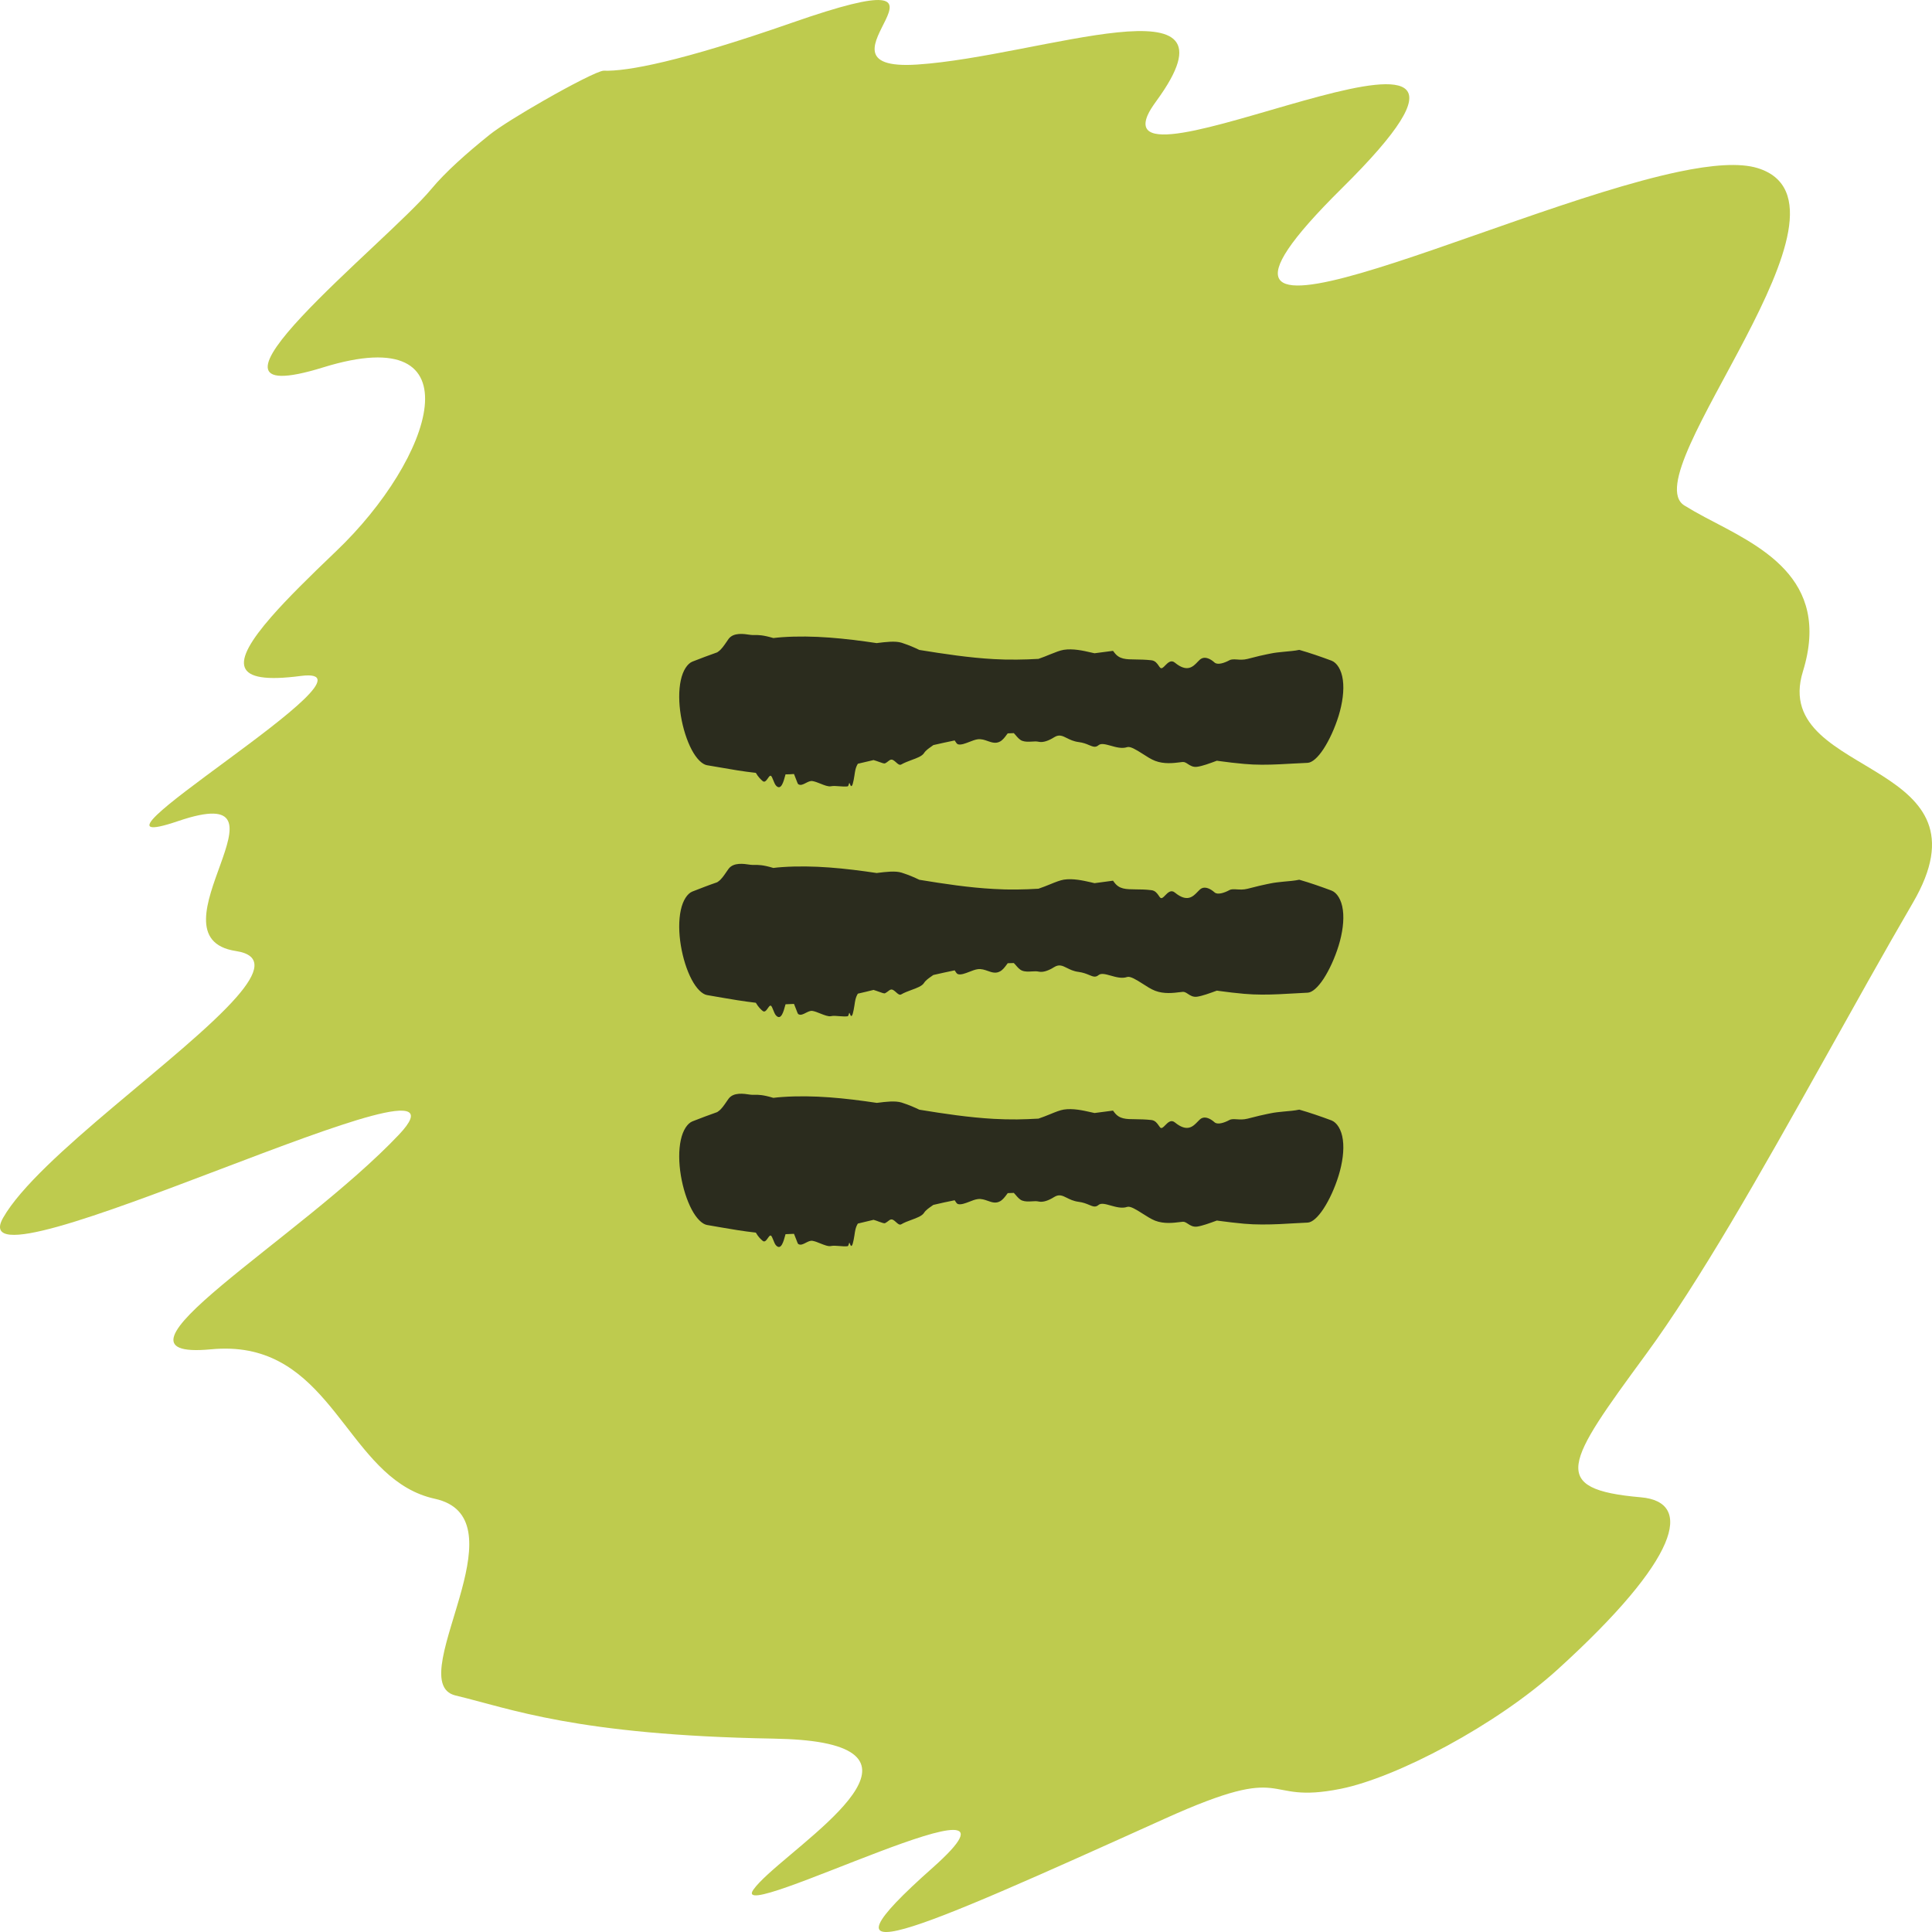
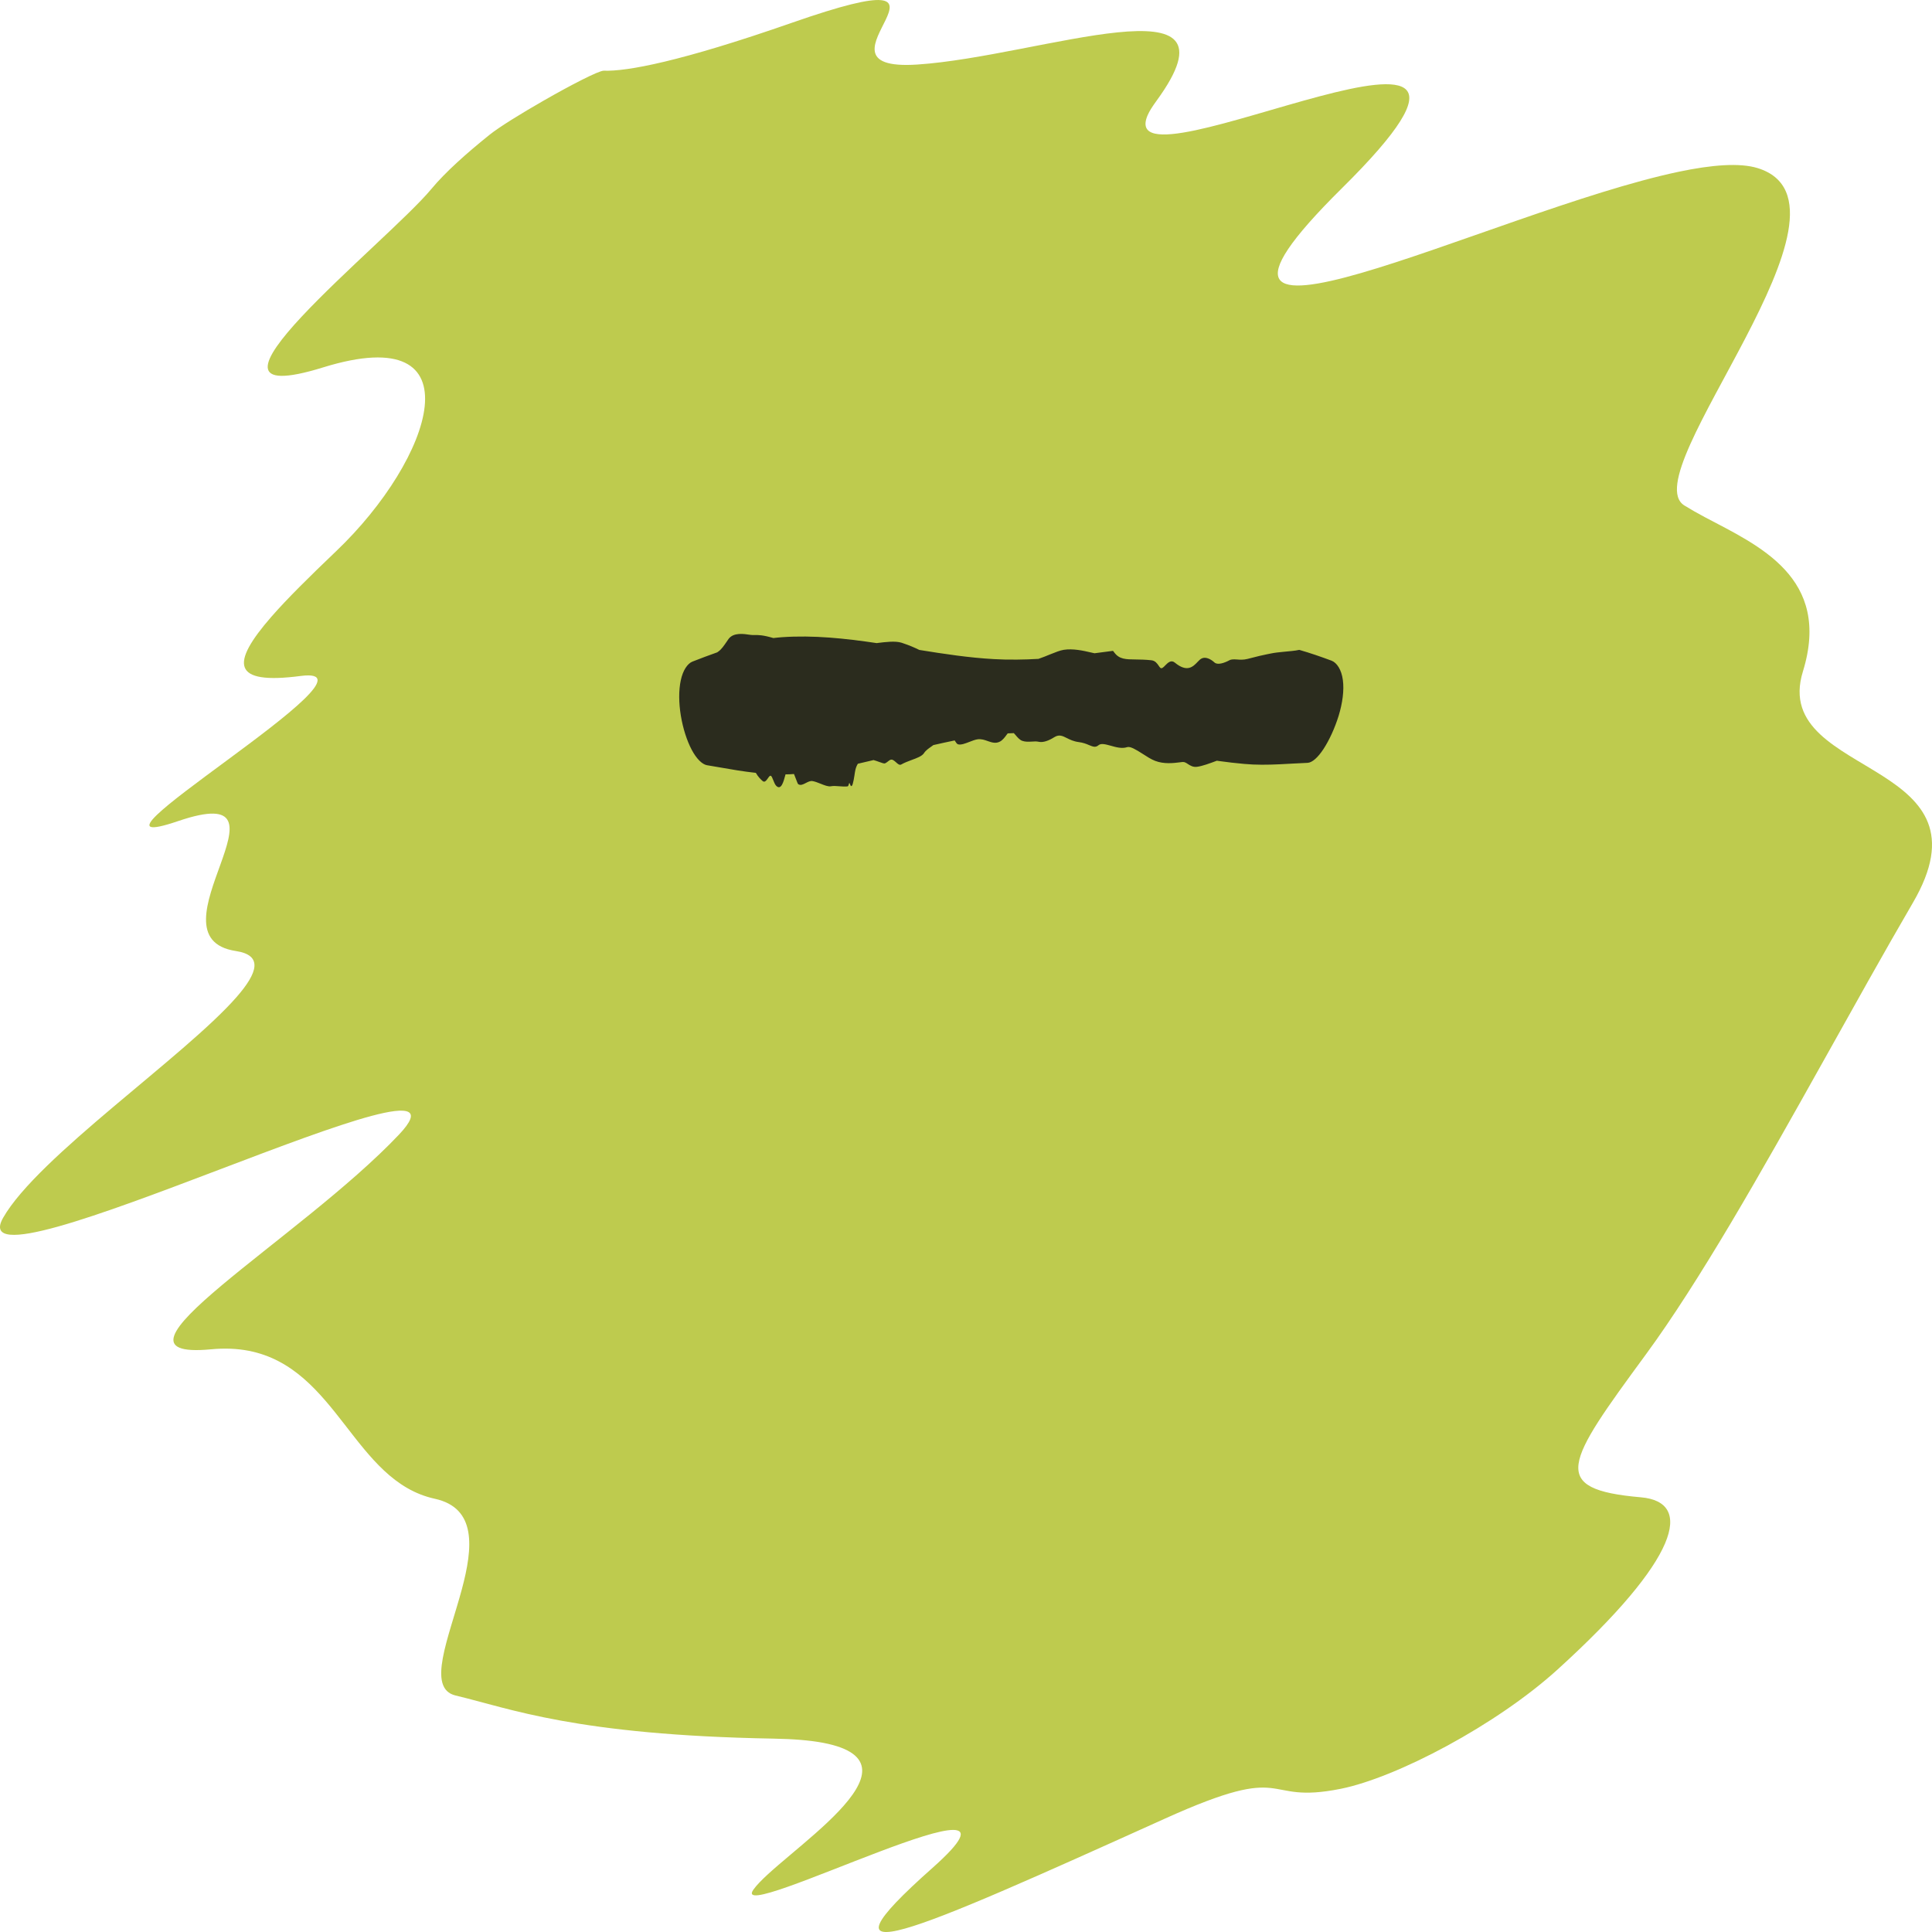
<svg xmlns="http://www.w3.org/2000/svg" width="32" height="32" viewBox="0 0 32 32" fill="none">
  <path d="M0.052 20.17C0.625 19.163 3.06 17.495 3.916 16.517C4.274 16.108 4.356 15.82 3.907 15.752C2.384 15.52 5.066 12.88 2.95 13.6C0.835 14.319 6.559 10.99 4.981 11.196C3.837 11.346 3.814 10.996 4.496 10.214C4.758 9.914 5.124 9.553 5.567 9.13C7.17 7.602 7.947 5.282 5.353 6.085C2.759 6.888 6.403 4.022 7.144 3.131C7.374 2.853 7.728 2.538 8.109 2.232C8.27 2.103 8.635 1.878 9.002 1.668C9.458 1.406 9.92 1.169 9.999 1.171C10.381 1.185 11.272 1.021 13.108 0.38C16.532 -0.815 13.155 1.204 15.194 1.069C17.233 0.934 20.678 -0.417 19.156 1.669C19.088 1.763 19.038 1.839 19.009 1.907C18.386 3.348 26.16 -0.771 22.226 3.118C18.735 6.571 24.714 3.498 27.799 2.846C28.353 2.729 28.815 2.693 29.111 2.784C31.051 3.382 27.037 7.834 27.898 8.372C28.002 8.436 28.117 8.502 28.238 8.566C29.125 9.036 30.342 9.563 29.862 11.121C29.576 12.045 30.464 12.392 31.182 12.852C31.843 13.275 32.359 13.796 31.682 14.955C30.734 16.582 29.666 18.579 28.664 20.265C28.175 21.086 27.701 21.833 27.265 22.428C25.934 24.242 25.642 24.666 27.178 24.8C28.061 24.877 27.819 25.817 25.802 27.649C24.788 28.571 23.133 29.442 22.208 29.628C20.856 29.9 21.432 29.157 19.295 30.122C15.022 32.051 13.375 32.776 15.445 30.938C17.513 29.102 12.031 31.935 12.479 31.298C12.882 30.726 15.462 29.214 13.631 28.866C13.419 28.826 13.149 28.803 12.81 28.797C9.534 28.739 8.45 28.298 7.546 28.083C7.059 27.967 7.435 27.125 7.65 26.322C7.834 25.635 7.898 24.976 7.201 24.824C5.863 24.531 5.589 22.658 4.117 22.373C3.93 22.337 3.723 22.327 3.493 22.349C1.446 22.542 4.979 20.516 6.608 18.793C8.237 17.07 -0.761 21.599 0.052 20.17Z" fill="#BECB4E" />
  <path d="M11.708 12.674C11.63 12.659 11.536 12.569 11.456 12.417C11.376 12.265 11.312 12.065 11.277 11.854C11.242 11.643 11.24 11.434 11.276 11.268C11.311 11.102 11.387 10.992 11.467 10.959C11.606 10.905 11.738 10.854 11.879 10.805C11.886 10.8 11.894 10.795 11.9 10.79C11.95 10.755 11.993 10.691 12.037 10.627C12.047 10.612 12.058 10.597 12.068 10.582C12.151 10.472 12.321 10.499 12.421 10.514C12.423 10.514 12.425 10.515 12.427 10.515C12.45 10.519 12.473 10.518 12.497 10.518C12.555 10.517 12.634 10.516 12.809 10.568C12.857 10.562 12.904 10.558 12.952 10.554C13.474 10.518 13.999 10.574 14.522 10.652C14.528 10.651 14.535 10.65 14.542 10.649C14.672 10.633 14.83 10.613 14.934 10.646C15.065 10.689 15.154 10.729 15.227 10.765C15.641 10.832 16.051 10.894 16.461 10.917C16.589 10.924 16.718 10.927 16.846 10.925C16.964 10.924 17.081 10.92 17.2 10.913C17.268 10.89 17.334 10.863 17.395 10.838C17.48 10.804 17.556 10.773 17.619 10.763C17.771 10.739 17.942 10.777 18.07 10.807C18.091 10.811 18.111 10.816 18.129 10.82C18.231 10.807 18.332 10.793 18.435 10.78C18.441 10.788 18.448 10.797 18.455 10.806C18.54 10.921 18.644 10.921 18.814 10.923C18.887 10.924 18.972 10.925 19.07 10.936C19.134 10.943 19.166 10.989 19.192 11.027C19.199 11.038 19.206 11.048 19.214 11.056C19.238 11.085 19.267 11.056 19.3 11.021C19.344 10.977 19.397 10.923 19.46 10.976C19.665 11.144 19.762 11.041 19.837 10.962C19.859 10.939 19.88 10.918 19.9 10.908C19.966 10.872 20.053 10.915 20.116 10.973C20.165 11.018 20.276 10.983 20.363 10.936C20.395 10.918 20.437 10.92 20.486 10.923C20.536 10.927 20.595 10.931 20.662 10.914C20.83 10.87 20.913 10.851 20.989 10.836C21.01 10.832 21.03 10.828 21.049 10.824C21.11 10.811 21.185 10.803 21.259 10.796C21.353 10.787 21.447 10.78 21.52 10.764C21.698 10.815 21.872 10.875 22.055 10.943C22.143 10.977 22.22 11.093 22.242 11.264C22.265 11.435 22.236 11.646 22.172 11.856C22.107 12.065 22.016 12.26 21.922 12.405C21.827 12.55 21.733 12.63 21.66 12.635C21.505 12.641 21.349 12.652 21.191 12.659C20.997 12.668 20.802 12.671 20.609 12.653C20.473 12.641 20.335 12.625 20.198 12.606C20.184 12.604 20.169 12.602 20.155 12.6C20.032 12.646 19.916 12.688 19.831 12.7C19.762 12.711 19.714 12.68 19.674 12.654C19.646 12.635 19.621 12.62 19.594 12.621C19.58 12.621 19.561 12.624 19.537 12.627C19.439 12.639 19.279 12.659 19.132 12.602C19.066 12.577 18.992 12.529 18.921 12.483C18.819 12.418 18.721 12.358 18.67 12.375C18.583 12.404 18.484 12.376 18.396 12.351C18.311 12.328 18.238 12.307 18.195 12.343C18.145 12.386 18.102 12.367 18.038 12.341C17.995 12.322 17.939 12.3 17.866 12.291C17.781 12.28 17.721 12.25 17.669 12.224C17.597 12.188 17.542 12.16 17.461 12.211C17.372 12.267 17.278 12.303 17.203 12.286C17.169 12.278 17.131 12.28 17.091 12.283C17.037 12.286 16.982 12.289 16.93 12.27C16.888 12.254 16.852 12.212 16.821 12.175C16.811 12.163 16.801 12.153 16.792 12.143C16.759 12.144 16.725 12.145 16.691 12.147C16.686 12.154 16.68 12.161 16.674 12.169C16.645 12.209 16.609 12.257 16.564 12.282C16.493 12.32 16.429 12.298 16.362 12.275C16.31 12.256 16.255 12.237 16.193 12.245C16.15 12.251 16.103 12.27 16.056 12.288C15.986 12.315 15.917 12.342 15.867 12.328C15.849 12.322 15.832 12.296 15.816 12.27C15.815 12.268 15.813 12.266 15.812 12.264C15.694 12.288 15.578 12.314 15.459 12.341C15.449 12.348 15.439 12.356 15.429 12.363C15.38 12.397 15.332 12.43 15.303 12.476C15.27 12.525 15.187 12.556 15.096 12.589C15.037 12.611 14.977 12.634 14.928 12.662C14.9 12.679 14.87 12.653 14.841 12.626C14.812 12.601 14.784 12.575 14.754 12.583C14.739 12.587 14.723 12.599 14.707 12.612C14.692 12.624 14.676 12.636 14.66 12.643C14.644 12.65 14.608 12.637 14.562 12.62C14.534 12.61 14.502 12.598 14.469 12.589C14.384 12.61 14.295 12.631 14.209 12.65C14.193 12.675 14.179 12.707 14.169 12.747C14.162 12.776 14.157 12.811 14.152 12.846C14.144 12.895 14.136 12.944 14.124 12.984C14.115 13.015 14.102 13.028 14.092 13.016C14.087 13.011 14.083 12.999 14.079 12.989C14.075 12.978 14.071 12.968 14.067 12.969C14.065 12.969 14.063 12.977 14.06 12.987C14.055 13.004 14.049 13.024 14.038 13.025C13.997 13.03 13.949 13.027 13.903 13.023C13.852 13.019 13.802 13.015 13.763 13.023C13.72 13.032 13.653 13.006 13.587 12.979C13.541 12.961 13.496 12.943 13.457 12.937C13.42 12.931 13.384 12.95 13.347 12.969C13.303 12.992 13.261 13.014 13.222 12.989C13.214 12.985 13.202 12.952 13.187 12.912C13.176 12.883 13.164 12.85 13.151 12.82C13.104 12.824 13.059 12.826 13.011 12.826C13.01 12.831 13.009 12.836 13.007 12.84C12.978 12.948 12.938 13.096 12.857 13.016C12.836 12.995 12.821 12.956 12.807 12.921C12.793 12.886 12.781 12.855 12.767 12.85C12.751 12.843 12.736 12.866 12.718 12.892C12.693 12.927 12.665 12.967 12.63 12.935C12.628 12.933 12.625 12.93 12.622 12.928C12.597 12.905 12.56 12.871 12.519 12.801C12.421 12.79 12.315 12.776 12.215 12.76C12.047 12.733 11.879 12.702 11.708 12.674Z" fill="#2B2C1E" />
-   <path d="M11.708 16.481C11.63 16.466 11.536 16.376 11.456 16.224C11.376 16.073 11.312 15.872 11.277 15.661C11.242 15.45 11.24 15.242 11.276 15.075C11.311 14.909 11.387 14.799 11.467 14.767C11.606 14.713 11.738 14.661 11.879 14.613C11.886 14.607 11.894 14.602 11.9 14.598C11.95 14.563 11.993 14.498 12.037 14.434C12.047 14.419 12.058 14.404 12.068 14.39C12.151 14.28 12.321 14.307 12.421 14.322C12.423 14.322 12.425 14.323 12.427 14.323C12.45 14.326 12.473 14.326 12.497 14.326C12.555 14.325 12.634 14.323 12.809 14.376C12.857 14.37 12.904 14.365 12.952 14.362C13.474 14.326 13.999 14.382 14.522 14.46C14.528 14.459 14.535 14.458 14.542 14.457C14.672 14.441 14.83 14.421 14.934 14.454C15.065 14.496 15.154 14.537 15.227 14.572C15.641 14.64 16.051 14.702 16.461 14.724C16.589 14.732 16.718 14.735 16.846 14.733C16.964 14.732 17.081 14.727 17.2 14.72C17.268 14.697 17.334 14.671 17.395 14.646C17.48 14.611 17.556 14.581 17.619 14.57C17.771 14.546 17.942 14.585 18.07 14.614C18.091 14.619 18.111 14.624 18.129 14.628C18.231 14.615 18.332 14.601 18.435 14.587C18.441 14.596 18.448 14.605 18.455 14.614C18.54 14.729 18.644 14.729 18.814 14.731C18.887 14.731 18.972 14.732 19.07 14.744C19.134 14.751 19.166 14.797 19.192 14.834C19.199 14.845 19.206 14.856 19.214 14.864C19.238 14.893 19.267 14.864 19.3 14.829C19.344 14.784 19.397 14.731 19.46 14.784C19.665 14.952 19.762 14.848 19.837 14.77C19.859 14.747 19.88 14.726 19.9 14.715C19.966 14.68 20.053 14.723 20.116 14.78C20.165 14.825 20.276 14.79 20.363 14.743C20.395 14.725 20.437 14.728 20.486 14.731C20.536 14.734 20.595 14.738 20.662 14.721C20.83 14.678 20.913 14.658 20.989 14.643C21.01 14.639 21.03 14.635 21.049 14.631C21.11 14.618 21.185 14.611 21.259 14.603C21.353 14.595 21.447 14.587 21.52 14.571C21.698 14.622 21.872 14.683 22.055 14.751C22.143 14.785 22.22 14.901 22.242 15.072C22.265 15.243 22.236 15.454 22.172 15.663C22.107 15.873 22.016 16.068 21.922 16.213C21.827 16.357 21.733 16.438 21.66 16.442C21.505 16.449 21.349 16.46 21.191 16.467C20.997 16.476 20.802 16.478 20.609 16.461C20.473 16.449 20.335 16.433 20.198 16.414C20.184 16.412 20.169 16.41 20.155 16.408C20.032 16.453 19.916 16.495 19.831 16.508C19.762 16.519 19.714 16.488 19.674 16.461C19.646 16.443 19.621 16.427 19.594 16.428C19.58 16.429 19.561 16.431 19.537 16.434C19.439 16.446 19.279 16.467 19.132 16.41C19.066 16.385 18.992 16.337 18.921 16.291C18.819 16.226 18.721 16.166 18.67 16.182C18.583 16.212 18.484 16.184 18.396 16.159C18.311 16.135 18.238 16.115 18.195 16.151C18.145 16.193 18.102 16.175 18.038 16.148C17.995 16.13 17.939 16.108 17.866 16.098C17.781 16.088 17.721 16.057 17.669 16.031C17.597 15.995 17.542 15.968 17.461 16.018C17.372 16.074 17.278 16.11 17.203 16.093C17.169 16.085 17.131 16.088 17.091 16.09C17.037 16.093 16.982 16.097 16.93 16.077C16.888 16.061 16.852 16.019 16.821 15.982C16.811 15.971 16.801 15.96 16.792 15.951C16.759 15.952 16.725 15.953 16.691 15.954C16.686 15.961 16.68 15.969 16.674 15.977C16.645 16.016 16.609 16.065 16.564 16.089C16.493 16.128 16.429 16.106 16.362 16.082C16.31 16.064 16.255 16.044 16.193 16.053C16.15 16.059 16.103 16.078 16.056 16.096C15.986 16.123 15.917 16.15 15.867 16.135C15.849 16.13 15.832 16.104 15.816 16.078C15.815 16.076 15.813 16.074 15.812 16.072C15.694 16.096 15.578 16.122 15.459 16.149C15.449 16.156 15.439 16.163 15.429 16.17C15.38 16.204 15.332 16.237 15.303 16.283C15.27 16.333 15.187 16.364 15.096 16.397C15.037 16.419 14.977 16.441 14.928 16.47C14.9 16.487 14.87 16.461 14.841 16.434C14.812 16.409 14.784 16.383 14.754 16.391C14.739 16.395 14.723 16.407 14.707 16.42C14.692 16.431 14.676 16.443 14.66 16.451C14.644 16.458 14.608 16.445 14.562 16.428C14.534 16.418 14.502 16.406 14.469 16.396C14.384 16.418 14.295 16.438 14.209 16.458C14.193 16.483 14.179 16.515 14.169 16.555C14.162 16.584 14.157 16.619 14.152 16.654C14.144 16.702 14.136 16.752 14.124 16.792C14.115 16.823 14.102 16.836 14.092 16.824C14.087 16.818 14.083 16.807 14.079 16.797C14.075 16.786 14.071 16.776 14.067 16.776C14.065 16.777 14.063 16.785 14.06 16.795C14.055 16.811 14.049 16.832 14.038 16.833C13.997 16.838 13.949 16.834 13.903 16.831C13.852 16.826 13.802 16.822 13.763 16.831C13.72 16.84 13.653 16.813 13.587 16.787C13.541 16.769 13.496 16.75 13.457 16.744C13.42 16.738 13.384 16.758 13.347 16.776C13.303 16.799 13.261 16.821 13.222 16.797C13.214 16.792 13.202 16.76 13.187 16.719C13.176 16.691 13.164 16.658 13.151 16.628C13.104 16.631 13.059 16.633 13.011 16.634C13.01 16.639 13.009 16.643 13.007 16.648C12.978 16.756 12.938 16.903 12.857 16.823C12.836 16.803 12.821 16.764 12.807 16.729C12.793 16.694 12.781 16.663 12.767 16.657C12.751 16.651 12.736 16.674 12.718 16.699C12.693 16.735 12.665 16.774 12.63 16.742C12.628 16.74 12.625 16.738 12.622 16.736C12.597 16.713 12.56 16.679 12.519 16.609C12.421 16.597 12.315 16.583 12.215 16.567C12.047 16.541 11.879 16.51 11.708 16.481Z" fill="#2B2C1E" />
-   <path d="M11.708 20.289C11.63 20.274 11.536 20.184 11.456 20.032C11.376 19.88 11.312 19.68 11.277 19.469C11.242 19.258 11.24 19.05 11.276 18.883C11.311 18.717 11.387 18.607 11.467 18.574C11.606 18.52 11.738 18.469 11.879 18.42C11.886 18.415 11.894 18.41 11.9 18.405C11.95 18.371 11.993 18.306 12.037 18.242C12.047 18.227 12.058 18.212 12.068 18.198C12.151 18.087 12.321 18.115 12.421 18.13C12.423 18.13 12.425 18.13 12.427 18.131C12.45 18.134 12.473 18.134 12.497 18.133C12.555 18.132 12.634 18.131 12.809 18.184C12.857 18.178 12.904 18.173 12.952 18.17C13.474 18.133 13.999 18.189 14.522 18.267C14.528 18.267 14.535 18.266 14.542 18.265C14.672 18.248 14.83 18.229 14.934 18.262C15.065 18.304 15.154 18.345 15.227 18.38C15.641 18.448 16.051 18.509 16.461 18.532C16.589 18.539 16.718 18.542 16.846 18.541C16.964 18.539 17.081 18.535 17.2 18.528C17.268 18.505 17.334 18.479 17.395 18.454C17.48 18.419 17.556 18.388 17.619 18.378C17.771 18.354 17.942 18.393 18.07 18.422C18.091 18.427 18.111 18.431 18.129 18.435C18.231 18.422 18.332 18.409 18.435 18.395C18.441 18.403 18.448 18.413 18.455 18.422C18.54 18.536 18.644 18.537 18.814 18.538C18.887 18.539 18.972 18.54 19.07 18.551C19.134 18.558 19.166 18.605 19.192 18.642C19.199 18.653 19.206 18.663 19.214 18.672C19.238 18.701 19.267 18.671 19.3 18.637C19.344 18.592 19.397 18.539 19.46 18.591C19.665 18.759 19.762 18.656 19.837 18.578C19.859 18.555 19.88 18.534 19.9 18.523C19.966 18.487 20.053 18.531 20.116 18.588C20.165 18.633 20.276 18.598 20.363 18.551C20.395 18.533 20.437 18.536 20.486 18.539C20.536 18.542 20.595 18.546 20.662 18.529C20.83 18.486 20.913 18.466 20.989 18.451C21.01 18.447 21.03 18.443 21.049 18.439C21.11 18.426 21.185 18.418 21.259 18.411C21.353 18.403 21.447 18.395 21.52 18.379C21.698 18.43 21.872 18.49 22.055 18.558C22.143 18.593 22.22 18.709 22.242 18.879C22.265 19.051 22.236 19.261 22.172 19.471C22.107 19.681 22.016 19.876 21.922 20.02C21.827 20.165 21.733 20.246 21.66 20.25C21.505 20.256 21.349 20.268 21.191 20.275C20.997 20.283 20.802 20.286 20.609 20.269C20.473 20.256 20.335 20.241 20.198 20.222C20.184 20.22 20.169 20.218 20.155 20.216C20.032 20.261 19.916 20.303 19.831 20.316C19.762 20.326 19.714 20.296 19.674 20.269C19.646 20.251 19.621 20.235 19.594 20.236C19.58 20.237 19.561 20.239 19.537 20.242C19.439 20.254 19.279 20.275 19.132 20.218C19.066 20.192 18.992 20.144 18.921 20.099C18.819 20.034 18.721 19.973 18.67 19.99C18.583 20.02 18.484 19.991 18.396 19.967C18.311 19.943 18.238 19.922 18.195 19.958C18.145 20.001 18.102 19.983 18.038 19.956C17.995 19.938 17.939 19.915 17.866 19.906C17.781 19.895 17.721 19.865 17.669 19.839C17.597 19.803 17.542 19.776 17.461 19.826C17.372 19.882 17.278 19.918 17.203 19.901C17.169 19.893 17.131 19.895 17.091 19.898C17.037 19.901 16.982 19.904 16.93 19.885C16.888 19.869 16.852 19.827 16.821 19.79C16.811 19.779 16.801 19.768 16.792 19.758C16.759 19.759 16.725 19.76 16.691 19.762C16.686 19.769 16.68 19.777 16.674 19.785C16.645 19.824 16.609 19.872 16.564 19.897C16.493 19.936 16.429 19.914 16.362 19.89C16.31 19.872 16.255 19.852 16.193 19.861C16.15 19.867 16.103 19.885 16.056 19.904C15.986 19.931 15.917 19.957 15.867 19.943C15.849 19.938 15.832 19.912 15.816 19.886C15.815 19.884 15.813 19.882 15.812 19.88C15.694 19.903 15.578 19.929 15.459 19.957C15.449 19.964 15.439 19.971 15.429 19.978C15.38 20.012 15.332 20.045 15.303 20.091C15.27 20.14 15.187 20.172 15.096 20.205C15.037 20.226 14.977 20.249 14.928 20.278C14.9 20.295 14.87 20.269 14.841 20.242C14.812 20.216 14.784 20.191 14.754 20.199C14.739 20.203 14.723 20.215 14.707 20.228C14.692 20.239 14.676 20.251 14.66 20.259C14.644 20.266 14.608 20.252 14.562 20.236C14.534 20.225 14.502 20.213 14.469 20.204C14.384 20.225 14.295 20.246 14.209 20.266C14.193 20.291 14.179 20.322 14.169 20.363C14.162 20.392 14.157 20.426 14.152 20.462C14.144 20.51 14.136 20.559 14.124 20.599C14.115 20.631 14.102 20.644 14.092 20.632C14.087 20.626 14.083 20.615 14.079 20.605C14.075 20.593 14.071 20.584 14.067 20.584C14.065 20.584 14.063 20.593 14.06 20.603C14.055 20.619 14.049 20.64 14.038 20.641C13.997 20.646 13.949 20.642 13.903 20.638C13.852 20.634 13.802 20.63 13.763 20.638C13.72 20.648 13.653 20.621 13.587 20.595C13.541 20.576 13.496 20.558 13.457 20.552C13.42 20.546 13.384 20.565 13.347 20.584C13.303 20.607 13.261 20.629 13.222 20.605C13.214 20.6 13.202 20.567 13.187 20.527C13.176 20.498 13.164 20.466 13.151 20.436C13.104 20.439 13.059 20.441 13.011 20.442C13.01 20.447 13.009 20.451 13.007 20.456C12.978 20.563 12.938 20.711 12.857 20.631C12.836 20.611 12.821 20.572 12.807 20.536C12.793 20.502 12.781 20.471 12.767 20.465C12.751 20.459 12.736 20.482 12.718 20.507C12.693 20.543 12.665 20.582 12.63 20.55C12.628 20.548 12.625 20.546 12.622 20.543C12.597 20.521 12.56 20.487 12.519 20.416C12.421 20.405 12.315 20.391 12.215 20.375C12.047 20.349 11.879 20.318 11.708 20.289Z" fill="#2B2C1E" />
</svg>